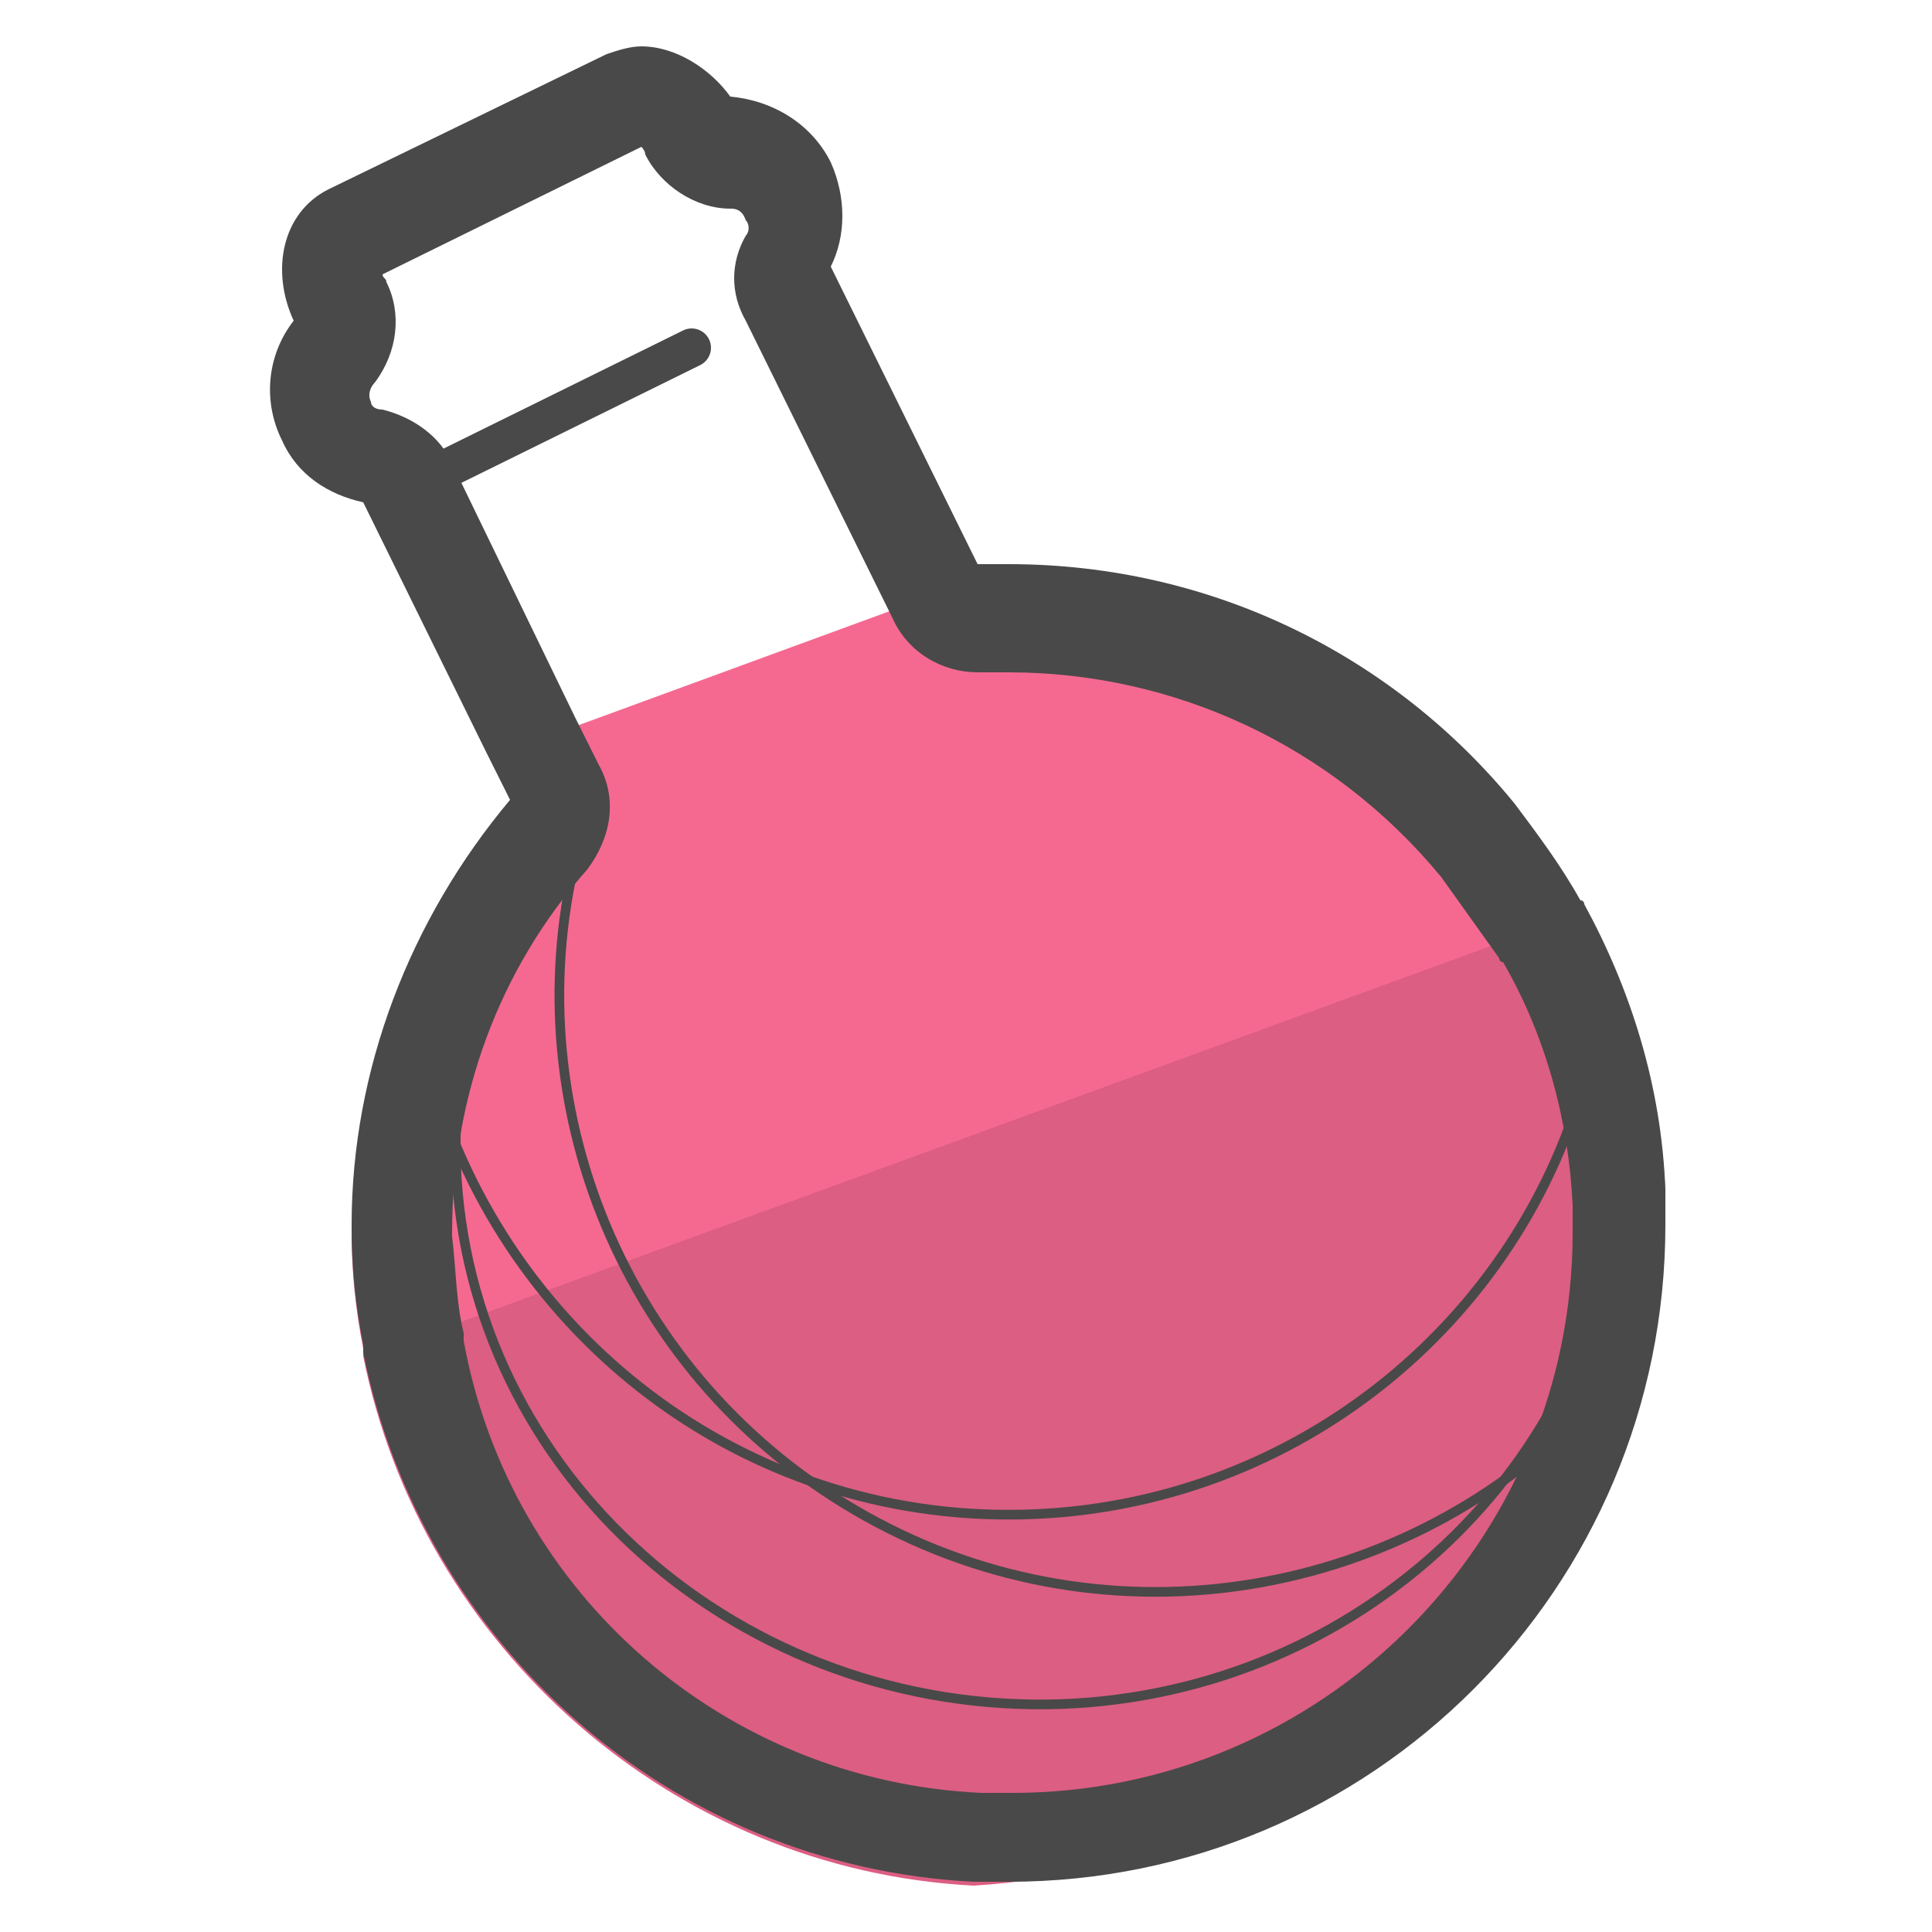
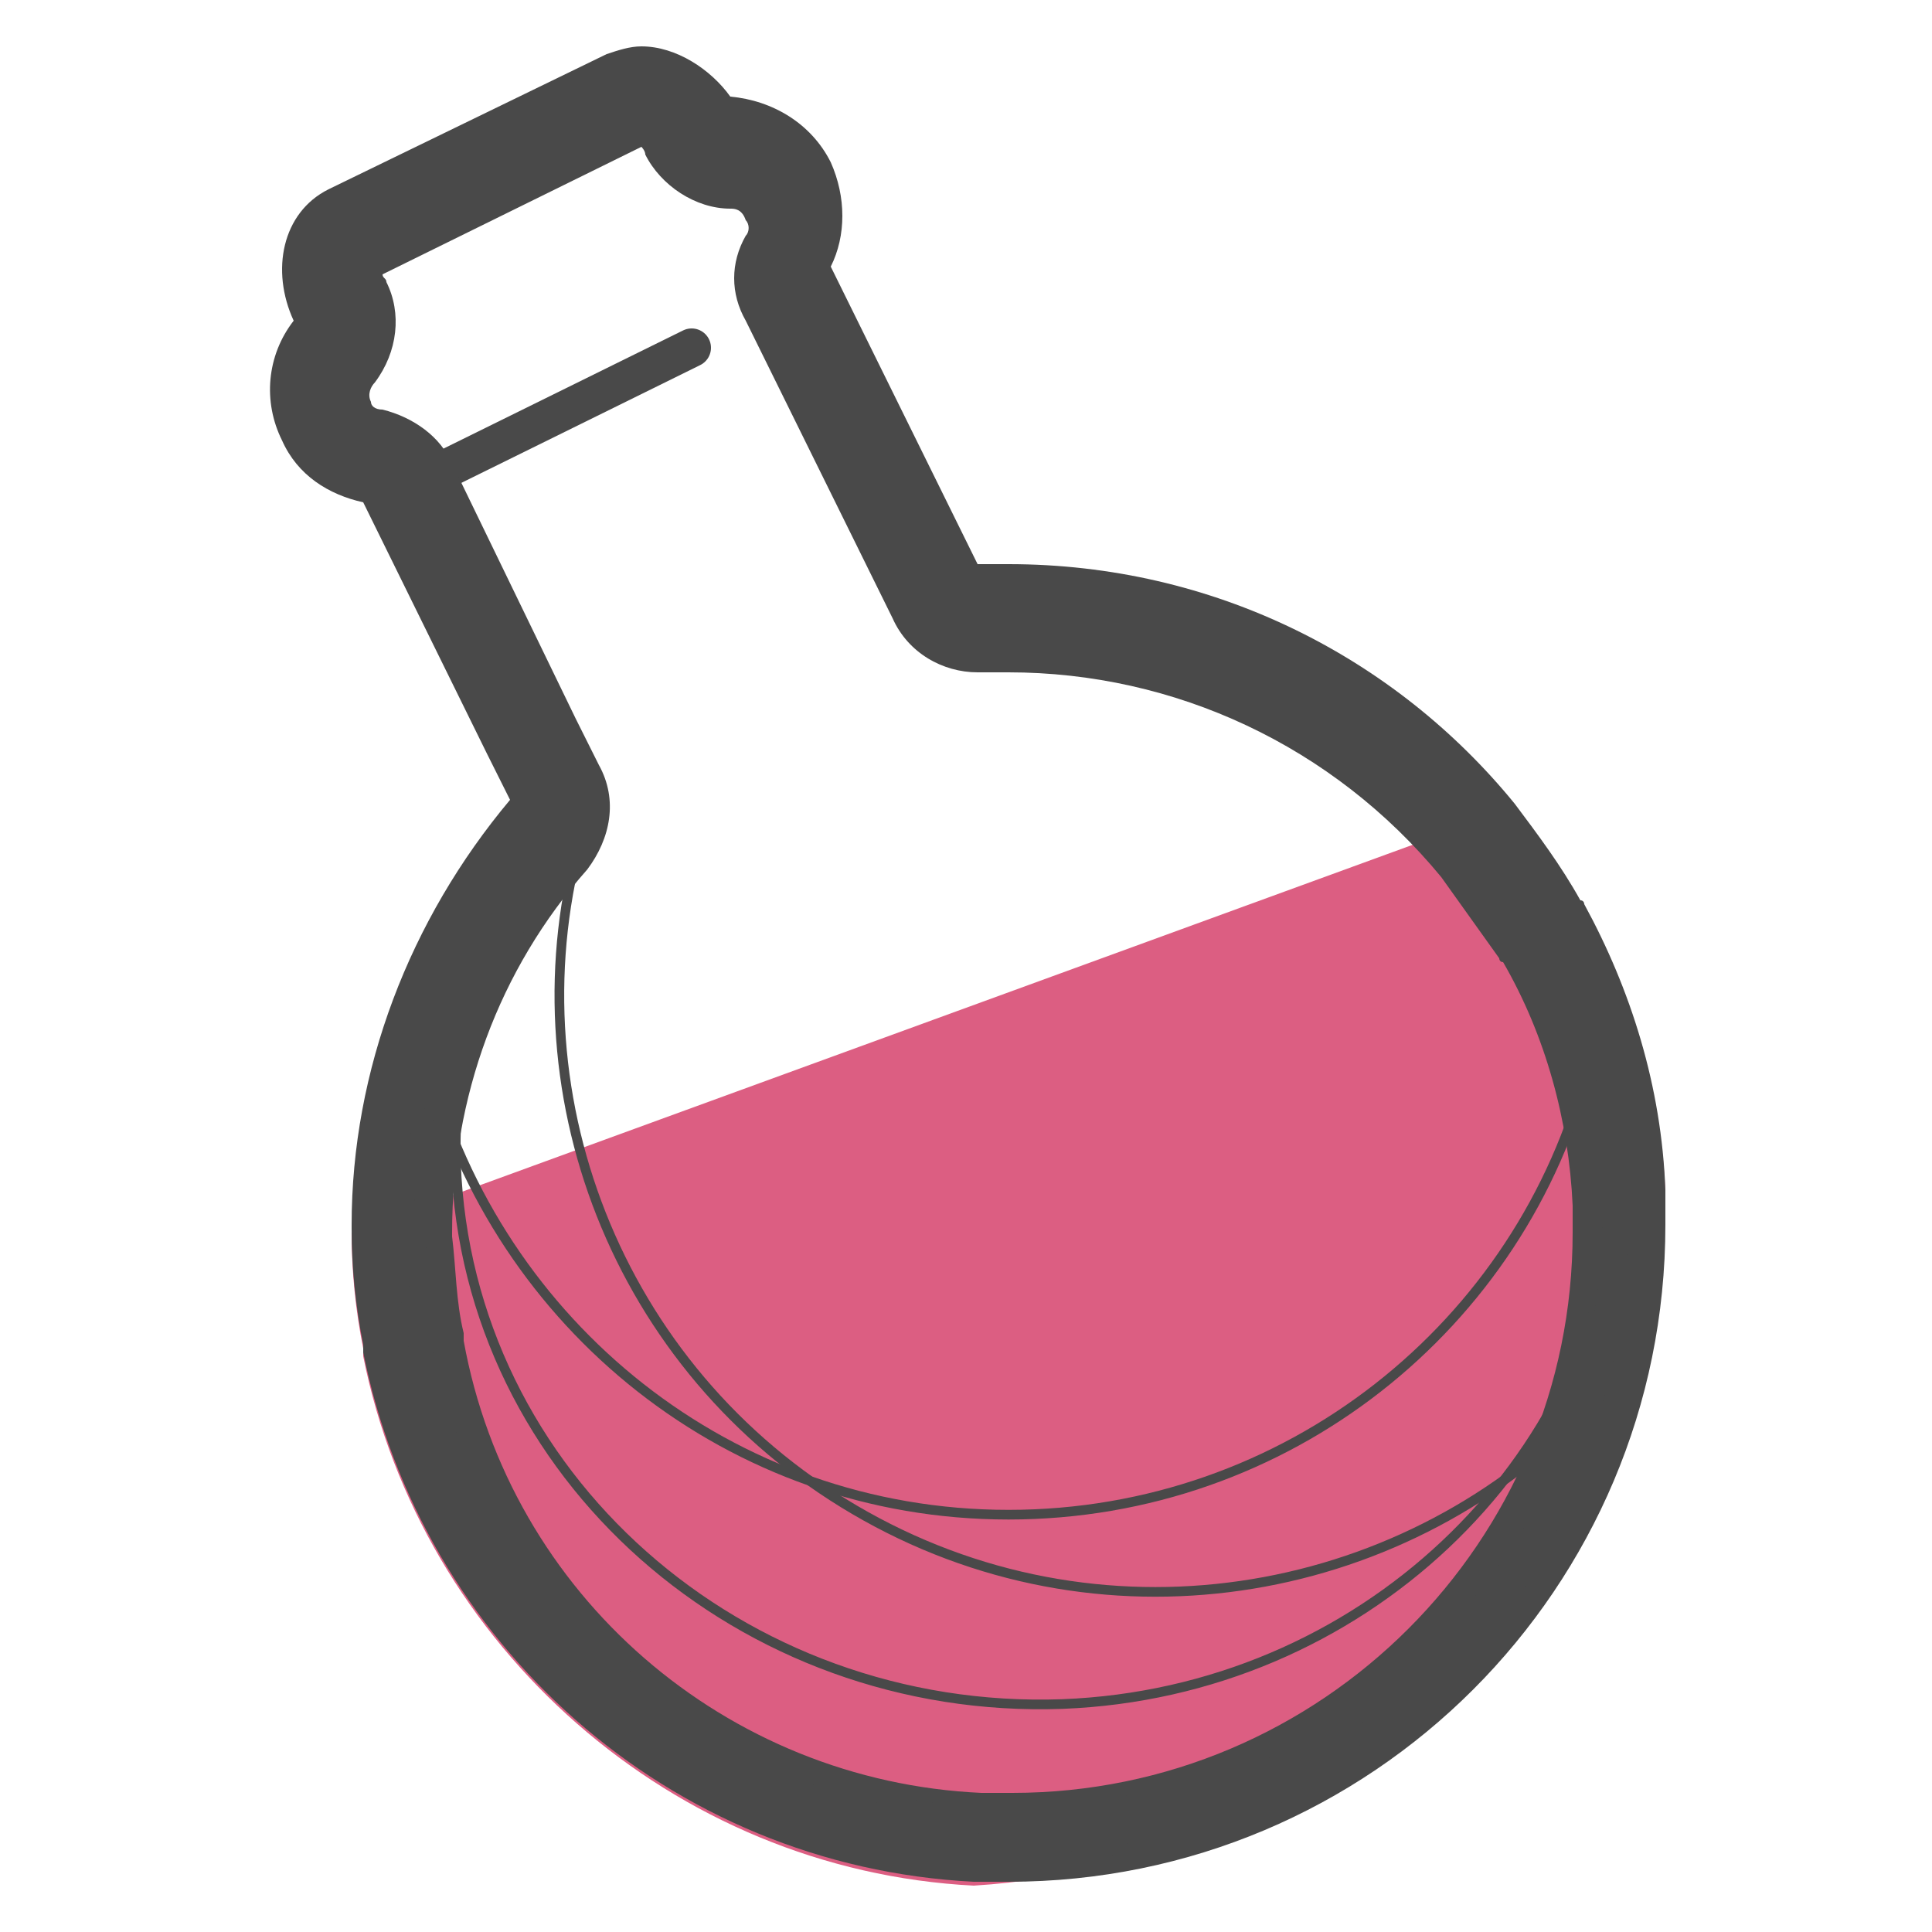
<svg xmlns="http://www.w3.org/2000/svg" id="Layer_1" x="0" y="0" version="1.1" viewBox="0 0 50 50" xml:space="preserve">
  <style>.st4{fill:none;stroke:#494949;stroke-width:.25;stroke-linecap:round;stroke-linejoin:round;stroke-miterlimit:10}</style>
  <path fill="#dc5e82" d="M43.1 30.9c-.6 9.6-8.3 17.3-17.9 17.9-7.8-.4-14.3-6.2-15.8-13.7v-.2c-.2-1-.3-2-.3-3l1.2-.4 1.5-.6 27.4-10c.6.8 1.2 1.6 1.7 2.5 0 0 0 .1.1.1 1.2 2.3 2 4.8 2.1 7.4z" />
-   <path fill="#f56991" d="M41 23.6L12.5 34l-1.9.7-1.1.4v-.2c-.2-1-.3-2-.3-3v-.1c0-4.1 1.4-8 4.1-11l-.6-1.2 13.1-4.8h.4c5.3 0 10 2.4 13.1 6.2.6.8 1.2 1.6 1.7 2.5v.1z" />
  <path fill="none" stroke="#494949" stroke-linecap="round" stroke-linejoin="round" stroke-miterlimit="10" d="M17.9 9l-7.3 3.6" />
  <path fill="#494949" d="M16.6 3.8s.1.1.1.2c.4.8 1.3 1.4 2.2 1.4.1 0 .3 0 .4.3.1.1.1.3 0 .4-.4.7-.4 1.5 0 2.2l3.8 7.7c.4.9 1.3 1.4 2.2 1.4h.8c4.3 0 8.4 1.9 11.2 5.3l1.5 2.1s0 .1.1.1c1.1 1.9 1.7 4.1 1.8 6.3v.7c0 8-6.5 14.5-14.5 14.5h-.8c-6.6-.3-12.2-5.1-13.4-11.7v-.2c-.2-.8-.2-1.7-.3-2.5v-.1c0-3.5 1.2-6.8 3.5-9.4.6-.8.8-1.8.3-2.7l-.6-1.2-3.2-6.6c-.3-.7-1-1.2-1.8-1.4-.2 0-.3-.1-.3-.2-.1-.2 0-.4.1-.5.6-.8.7-1.8.3-2.6 0-.1-.1-.1-.1-.2l6.7-3.3m0-2.6c-.3 0-.6.1-.9.2L8.5 4.9C7.3 5.5 7 7 7.6 8.3c-.7.9-.8 2.1-.3 3.1.4.9 1.2 1.4 2.1 1.6l3.2 6.5.6 1.2c-2.6 3.1-4.1 7-4.1 11v.1c0 1 .1 2 .3 3v.2c1.5 7.5 7.9 13.3 15.8 13.7h.9c9.4 0 17-7.6 17-17v-.9c-.1-2.7-.9-5.2-2.1-7.4 0 0 0-.1-.1-.1-.5-.9-1.1-1.7-1.7-2.5-3.1-3.8-7.8-6.2-13.1-6.2h-.8l-3.8-7.7c.4-.8.4-1.8 0-2.7-.5-1-1.5-1.6-2.6-1.7-.5-.7-1.4-1.3-2.3-1.3z" />
  <path d="M42 31.8c0 8.7-7.1 15.8-15.8 15.8s-15.8-7.1-15.8-15.8c0-4.2 1.6-8 4.3-10.9-1.9 2.6-3 5.8-2.9 9.2.3 8.1 7.4 14.3 15.7 14 7.7-.3 13.9-6.2 14.4-13.5.1.4.1.8.1 1.2z" class="st4" />
  <path d="M41.1 27.6c-1.7 6.7-7.8 11.6-15 11.6s-13.2-4.9-15-11.6c-.3 1.2-.5 2.5-.5 3.8 0 8.5 6.9 15.5 15.5 15.5 8.5 0 15.5-6.9 15.5-15.5 0-1.2-.2-2.5-.5-3.8z" class="st4" />
  <path d="M41.4 36.1c-4.6 5.1-12.3 6.7-18.7 3.3s-9.4-10.6-7.8-17.2c-.9.9-1.6 2-2.2 3.2-4 7.6-1.1 16.9 6.4 20.9 7.6 4 16.9 1.1 20.9-6.4.7-1.3 1.1-2.6 1.4-3.8z" class="st4" />
</svg>